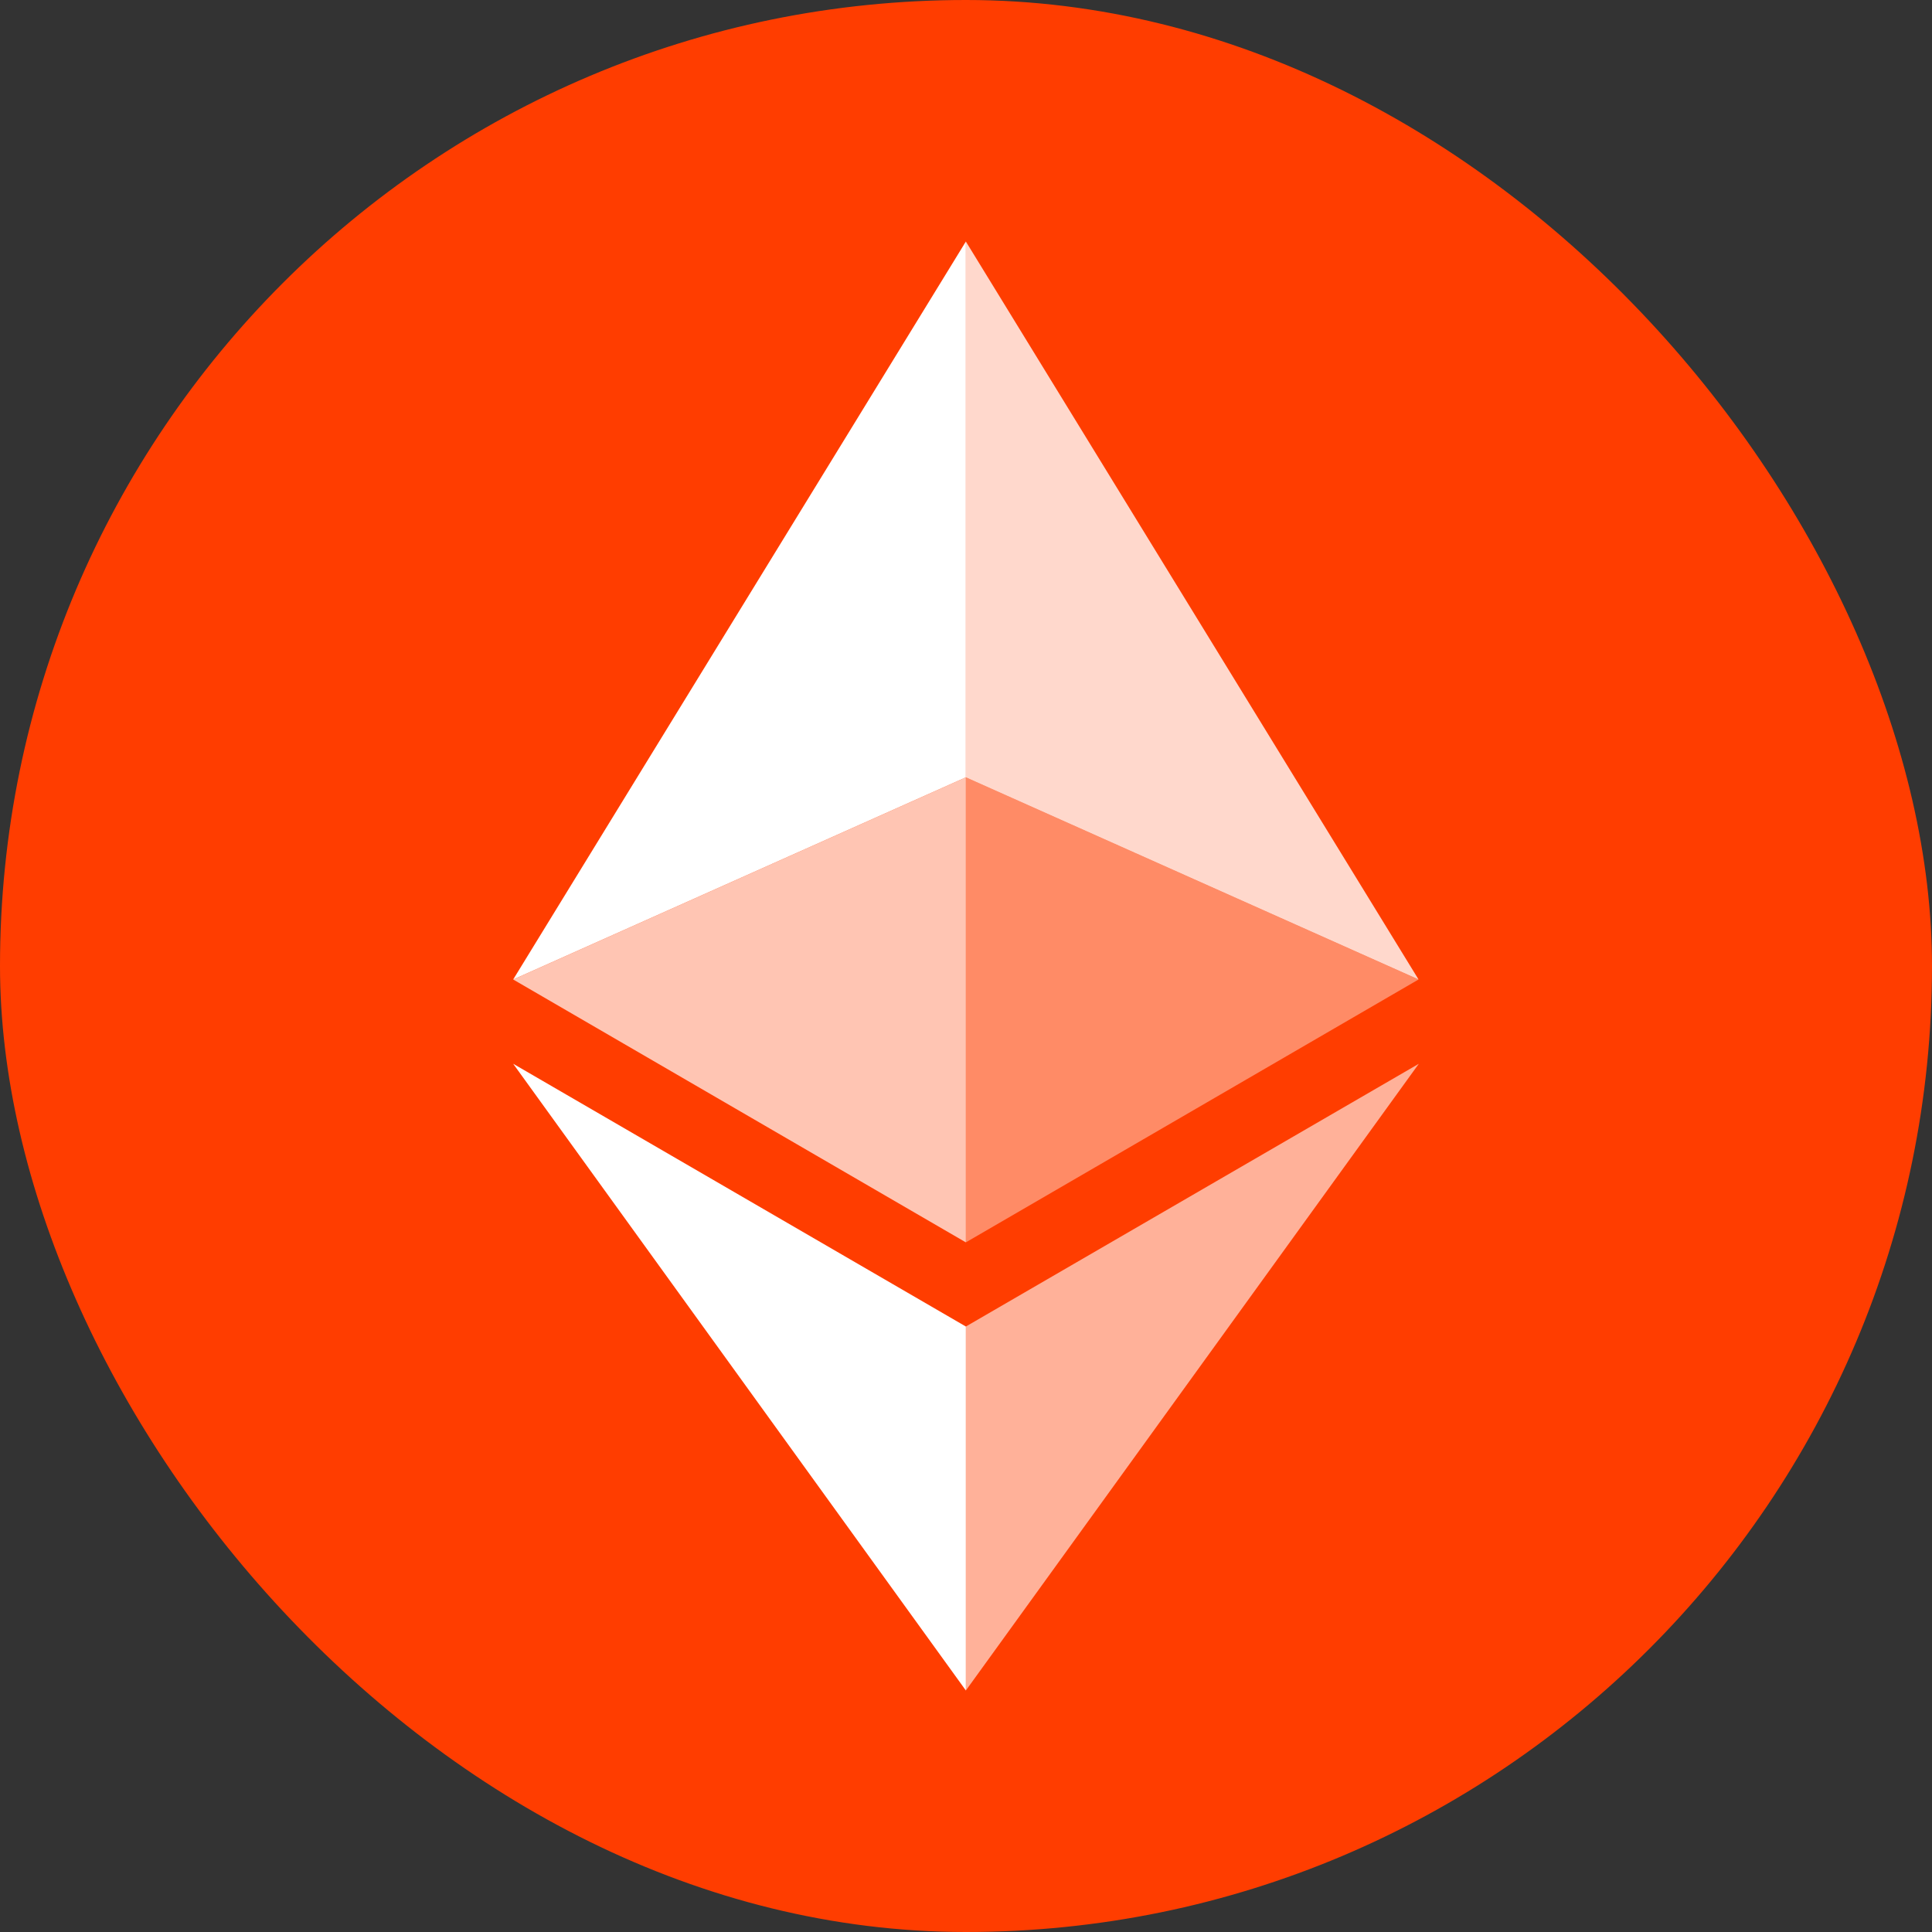
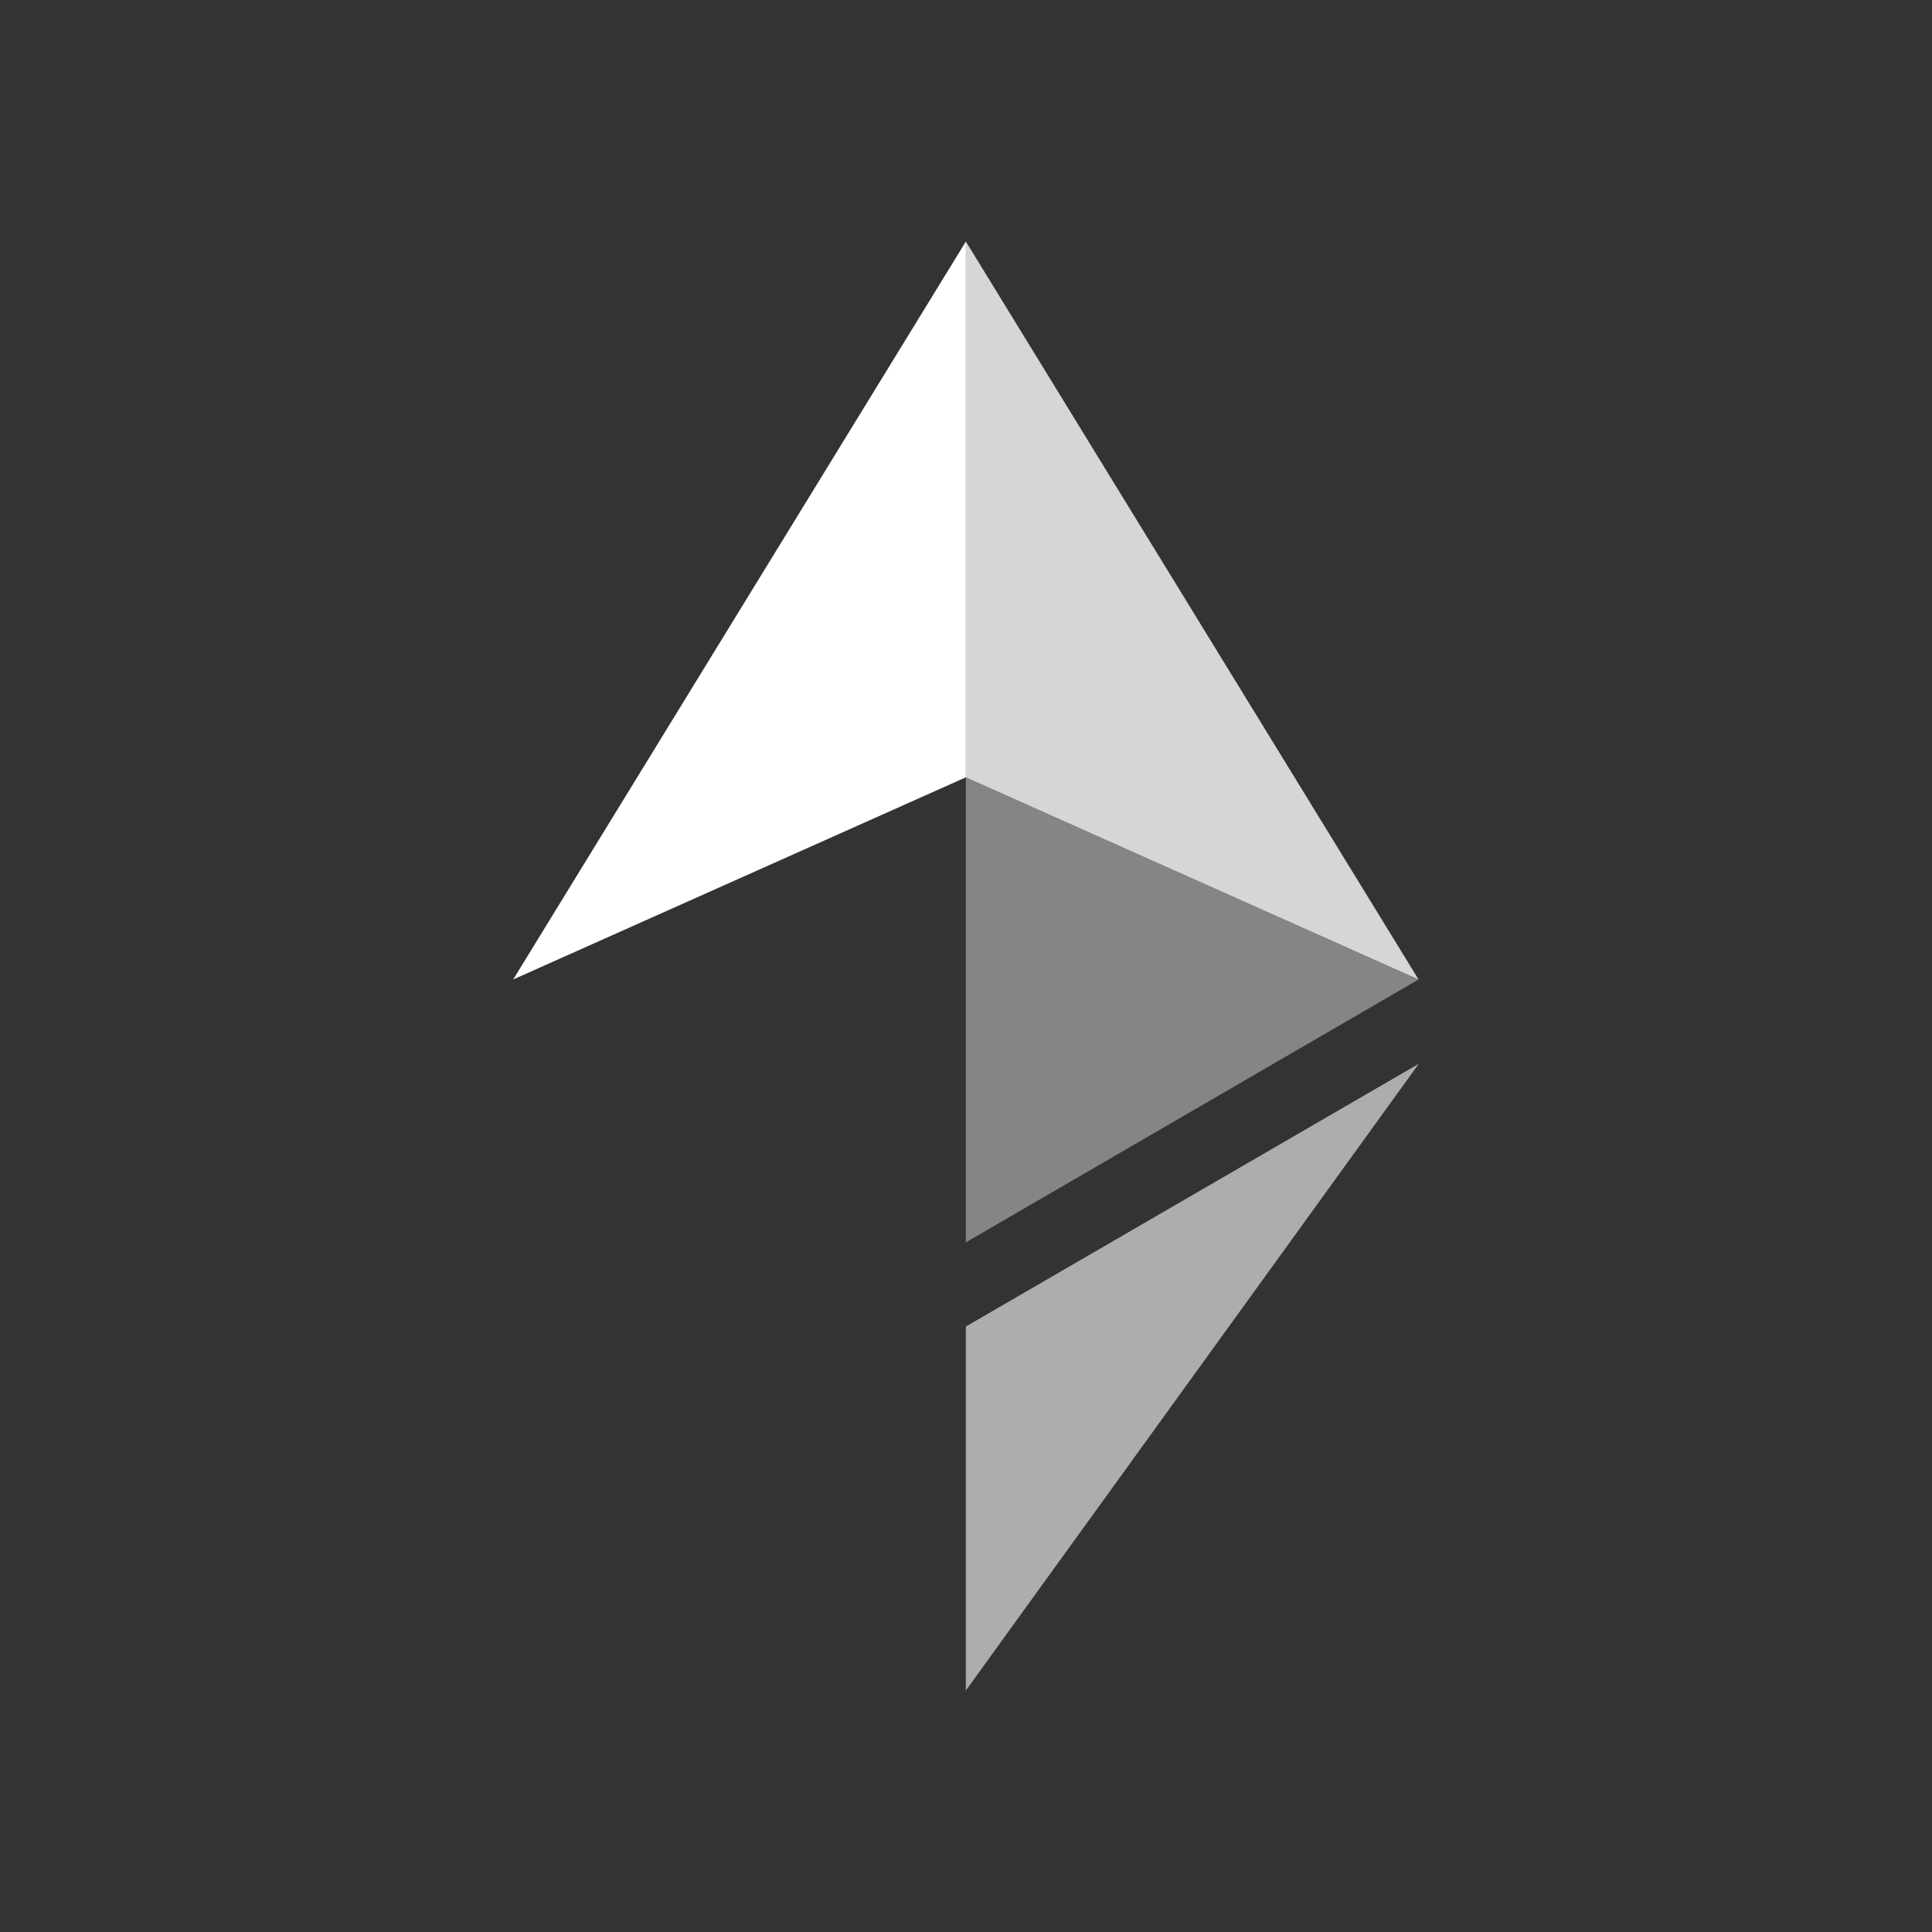
<svg xmlns="http://www.w3.org/2000/svg" width="64" height="64" viewBox="0 0 64 64" fill="none">
  <rect x="0" y="0" width="64" height="64" fill="#333333" stroke="none" />
-   <rect width="64" height="64" rx="32" fill="#FF3D00" />
  <path d="M31.995 8V25.75L46.991 32.446L31.995 8Z" fill="white" fill-opacity="0.8" />
  <path d="M31.996 8L17 32.446L31.996 25.749V8Z" fill="white" />
  <path d="M31.995 43.943L31.995 56L47 35.239L31.995 43.943Z" fill="white" fill-opacity="0.6" />
-   <path d="M31.996 56V43.943L17 35.239L31.996 56Z" fill="white" />
+   <path d="M31.996 56L17 35.239L31.996 56Z" fill="white" />
  <path d="M31.995 41.155L46.991 32.447L31.995 25.75V41.155Z" fill="white" fill-opacity="0.4" />
-   <path d="M17 32.447L31.995 41.155V25.75L17 32.447Z" fill="white" fill-opacity="0.7" />
</svg>